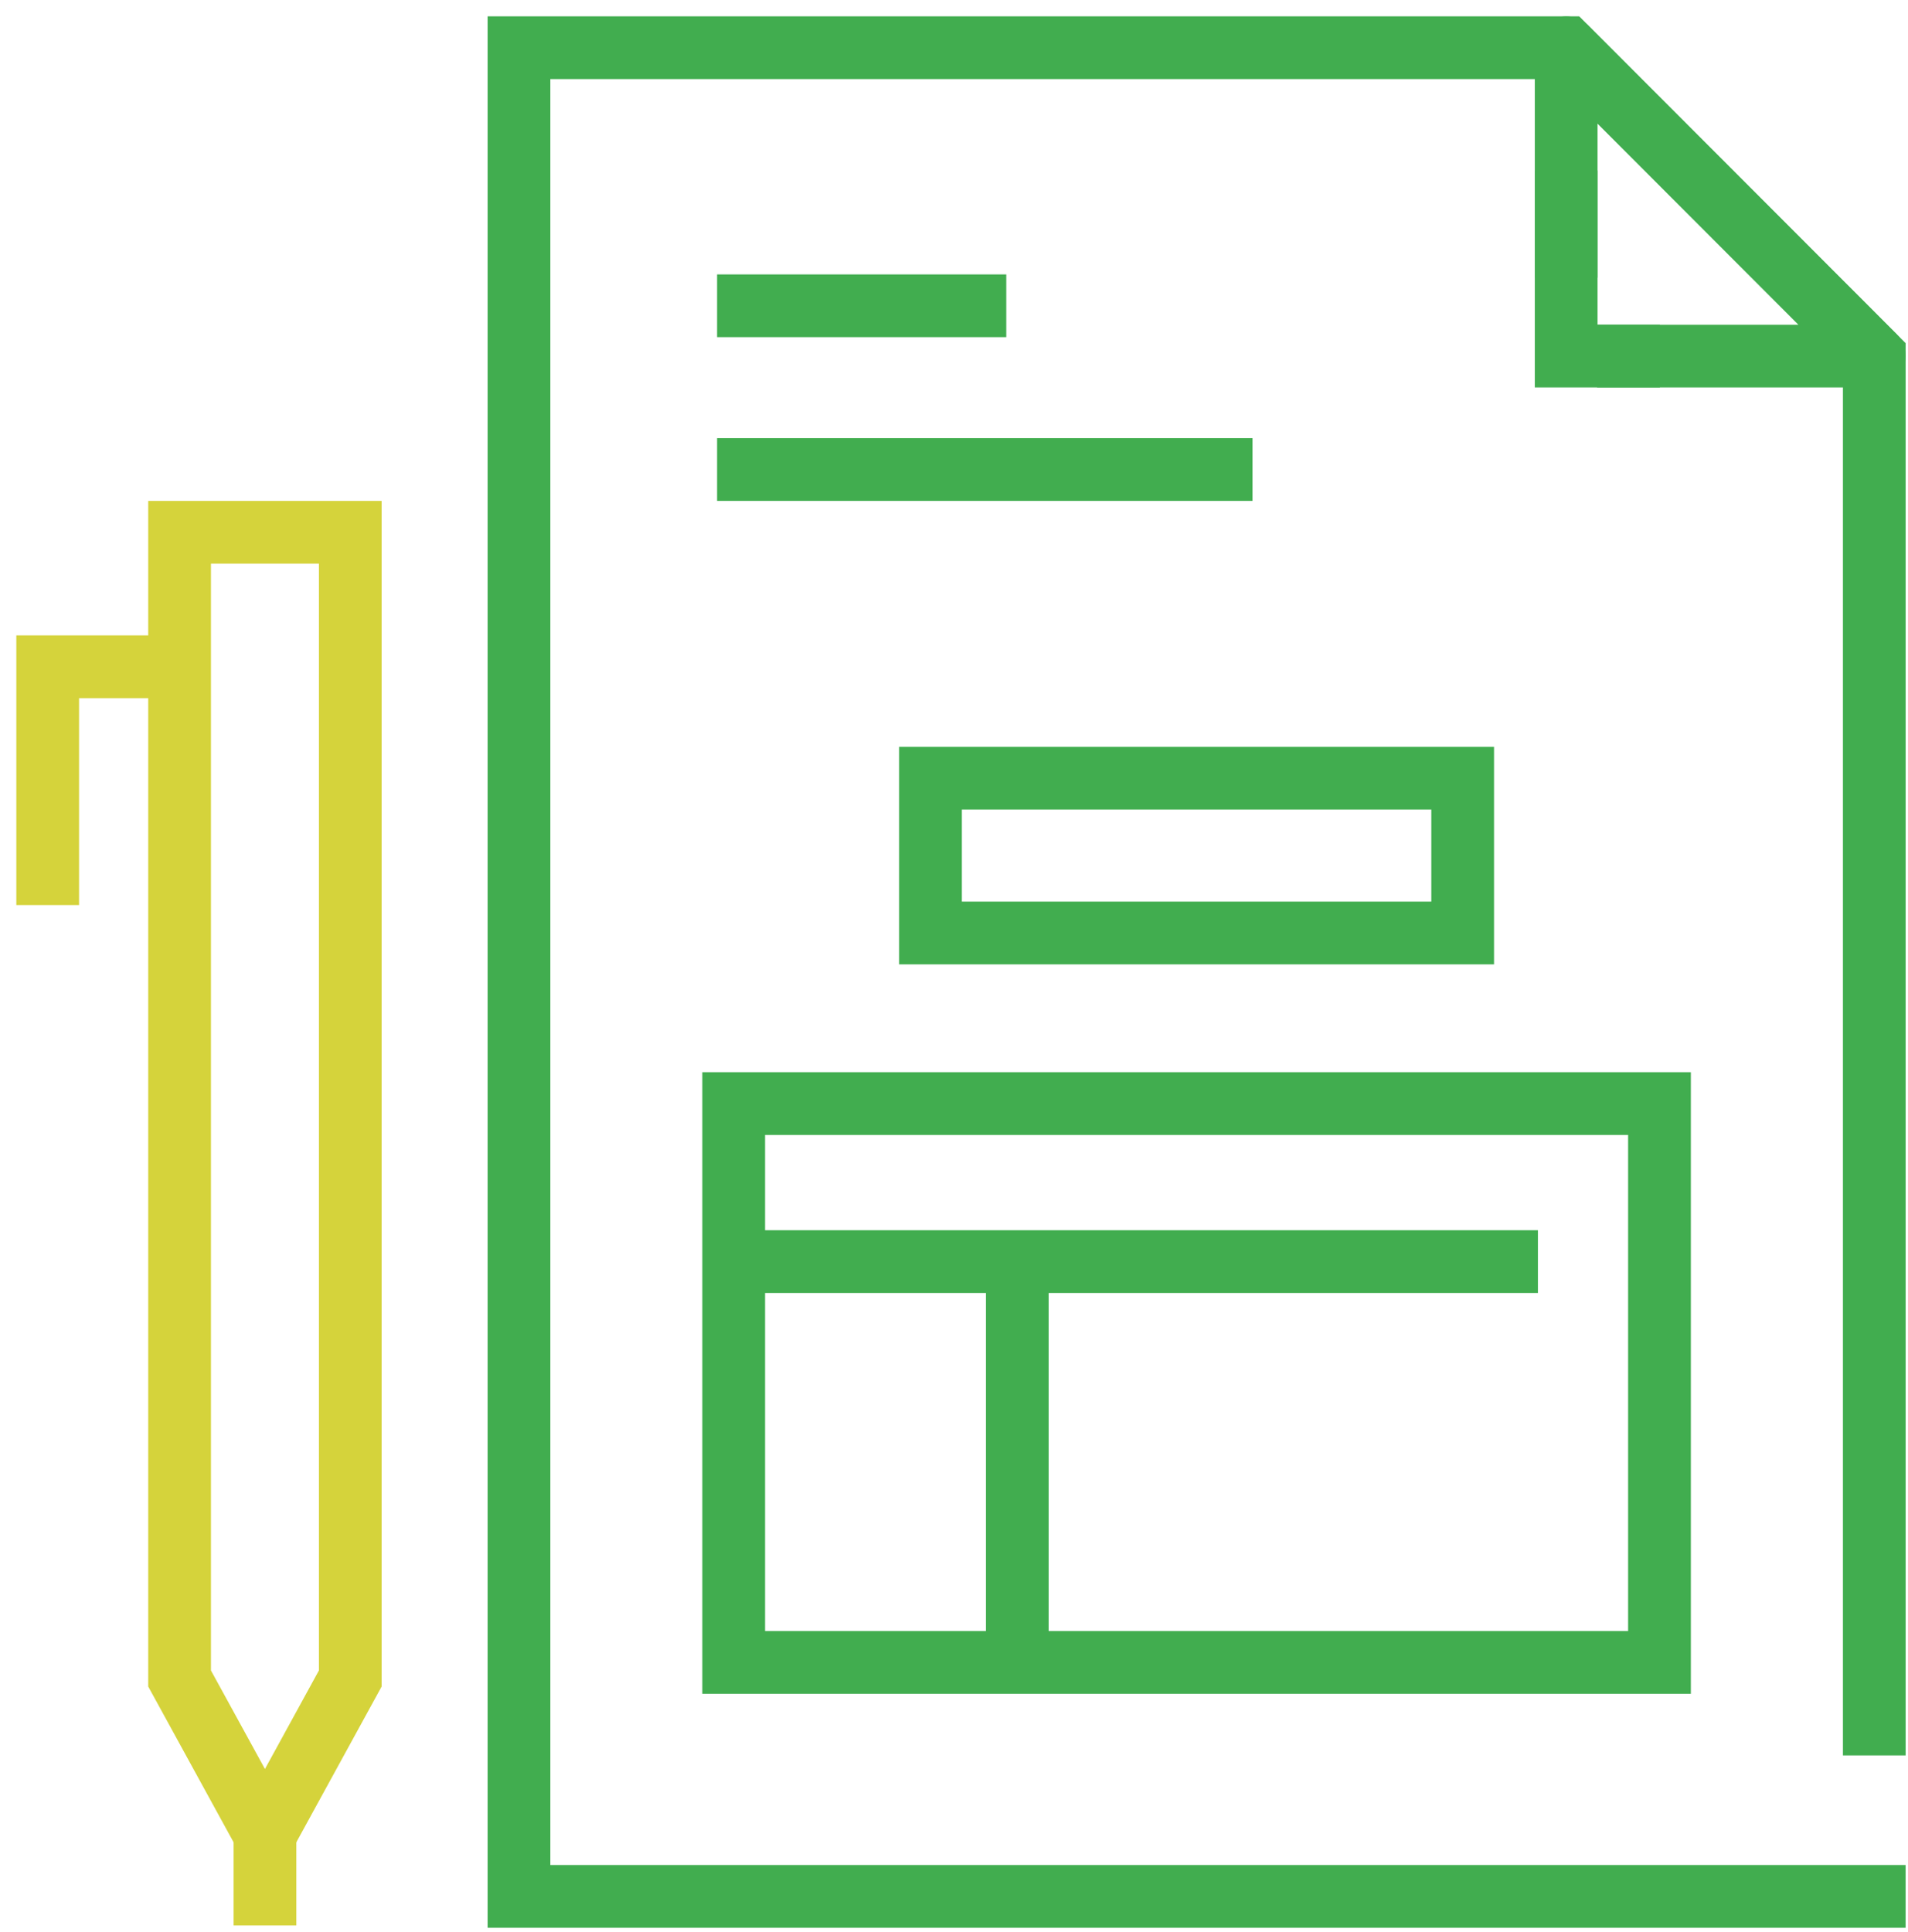
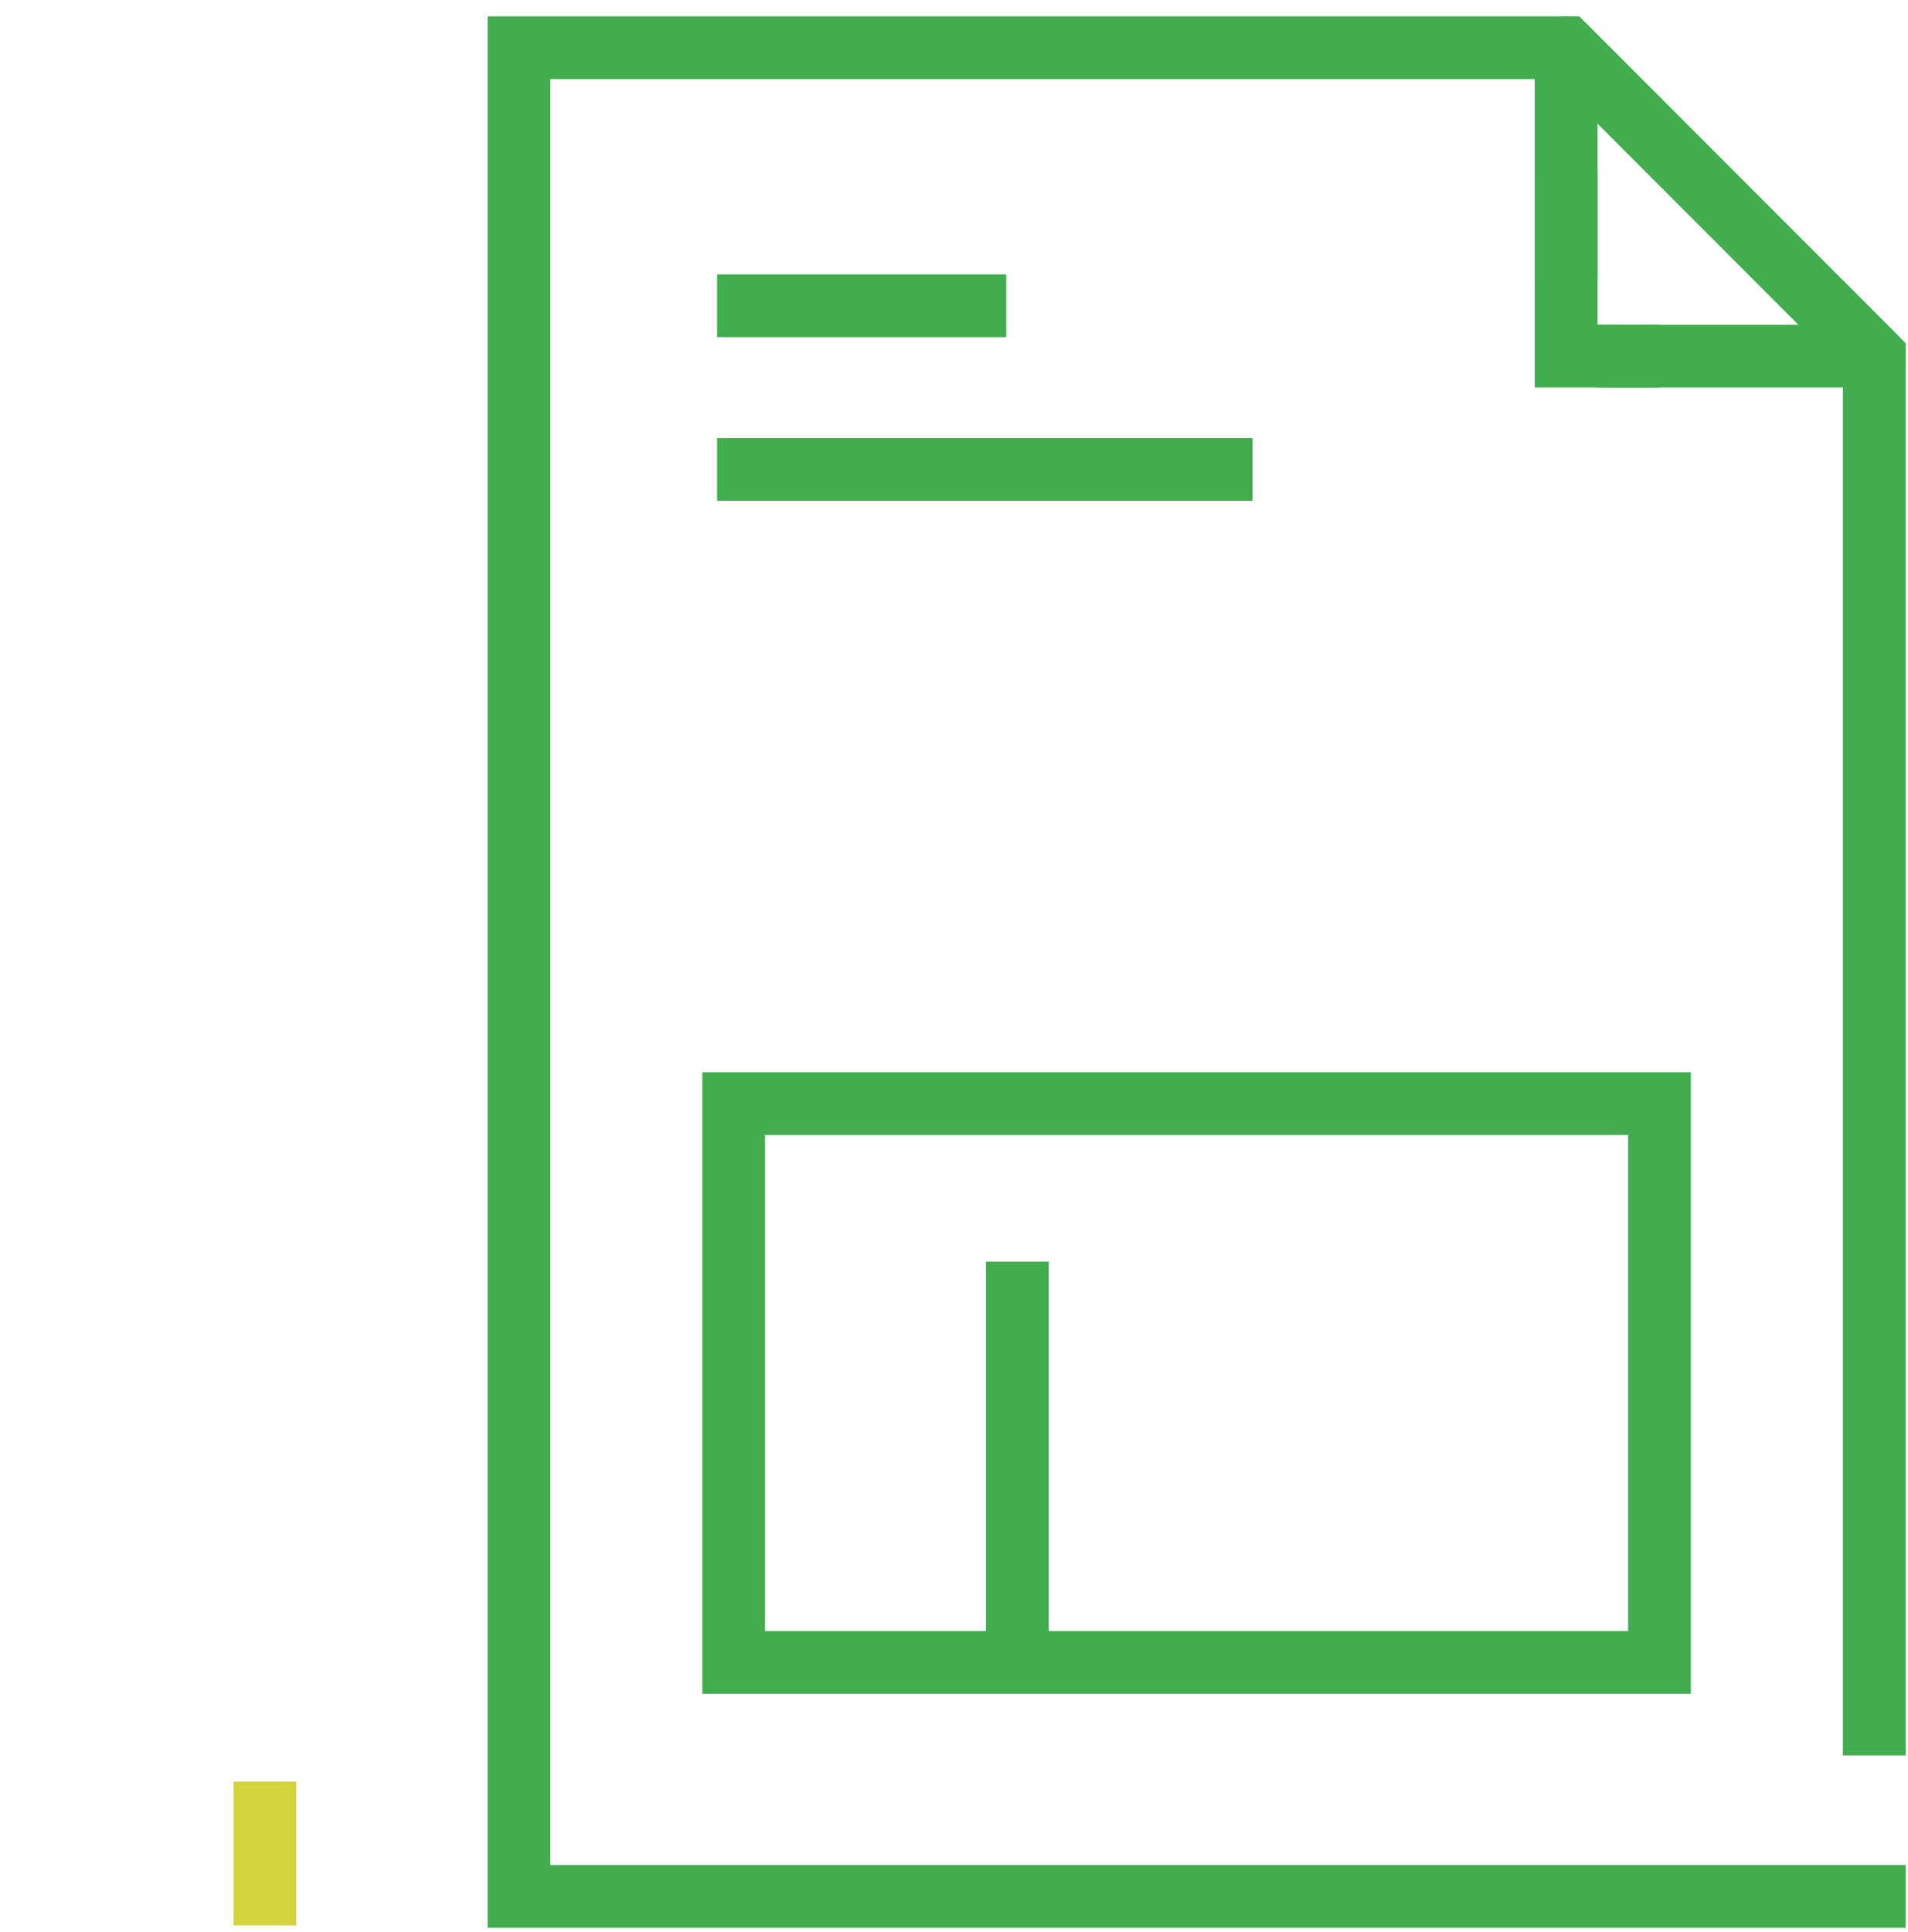
<svg xmlns="http://www.w3.org/2000/svg" width="80" height="81" viewBox="0 0 80 81">
  <g>
    <g>
      <g>
        <path fill="none" stroke="#41ad4f" stroke-linecap="square" stroke-miterlimit="50" stroke-width="2.63" d="M78.586 72.275v0V14.93v0L65.67 2v0H21.76v77.5h56.82v0h.005v0" />
      </g>
      <g>
        <path fill="none" stroke="#41ad4f" stroke-linecap="square" stroke-linejoin="round" stroke-miterlimit="50" stroke-width="2.63" d="M65.668 10.324v0-8.32 0l12.914 12.924v0H68.28v0" />
      </g>
      <g>
        <path fill="none" stroke="#41ad4f" stroke-linecap="square" stroke-miterlimit="50" stroke-width="2.63" d="M65.668 8.466v6.462h2.613v0" />
      </g>
      <g>
        <path fill="none" stroke="#41ad4f" stroke-miterlimit="50" stroke-width="2.63" d="M30.067 12.819h12.125" />
      </g>
      <g>
        <path fill="none" stroke="#41ad4f" stroke-miterlimit="50" stroke-width="2.63" d="M30.067 19.683h22.449" />
      </g>
      <g>
-         <path fill="none" stroke="#d5d33b" stroke-linecap="square" stroke-miterlimit="50" stroke-width="2.63" d="M7.53 70.365v0l3.091 5.639v0h.976v0l3.09-5.64v0-48.051 0H7.53v0z" />
-       </g>
+         </g>
      <g>
        <path fill="none" stroke="#d5d33b" stroke-linecap="square" stroke-miterlimit="50" stroke-width="2.63" d="M11.11 76.004v3.398" />
      </g>
      <g>
-         <path fill="none" stroke="#d5d33b" stroke-linecap="square" stroke-miterlimit="50" stroke-width="2.63" d="M2 36.627v0-8.675 0h4.524v0" />
-       </g>
+         </g>
      <g>
-         <path fill="none" stroke="#41ad4f" stroke-miterlimit="50" stroke-width="2.63" d="M39.015 39.112v0-6.489 0h22.313v6.489z" />
-       </g>
+         </g>
      <g>
        <path fill="none" stroke="#41ad4f" stroke-miterlimit="50" stroke-width="2.63" d="M30.763 69.69v0-23.427 0H69.58V69.69z" />
      </g>
      <g>
-         <path fill="none" stroke="#41ad4f" stroke-miterlimit="50" stroke-width="2.63" d="M30.763 52.888h33.72" />
-       </g>
+         </g>
      <g>
        <path fill="none" stroke="#41ad4f" stroke-miterlimit="50" stroke-width="2.63" d="M42.654 52.888V68.76" />
      </g>
    </g>
  </g>
</svg>